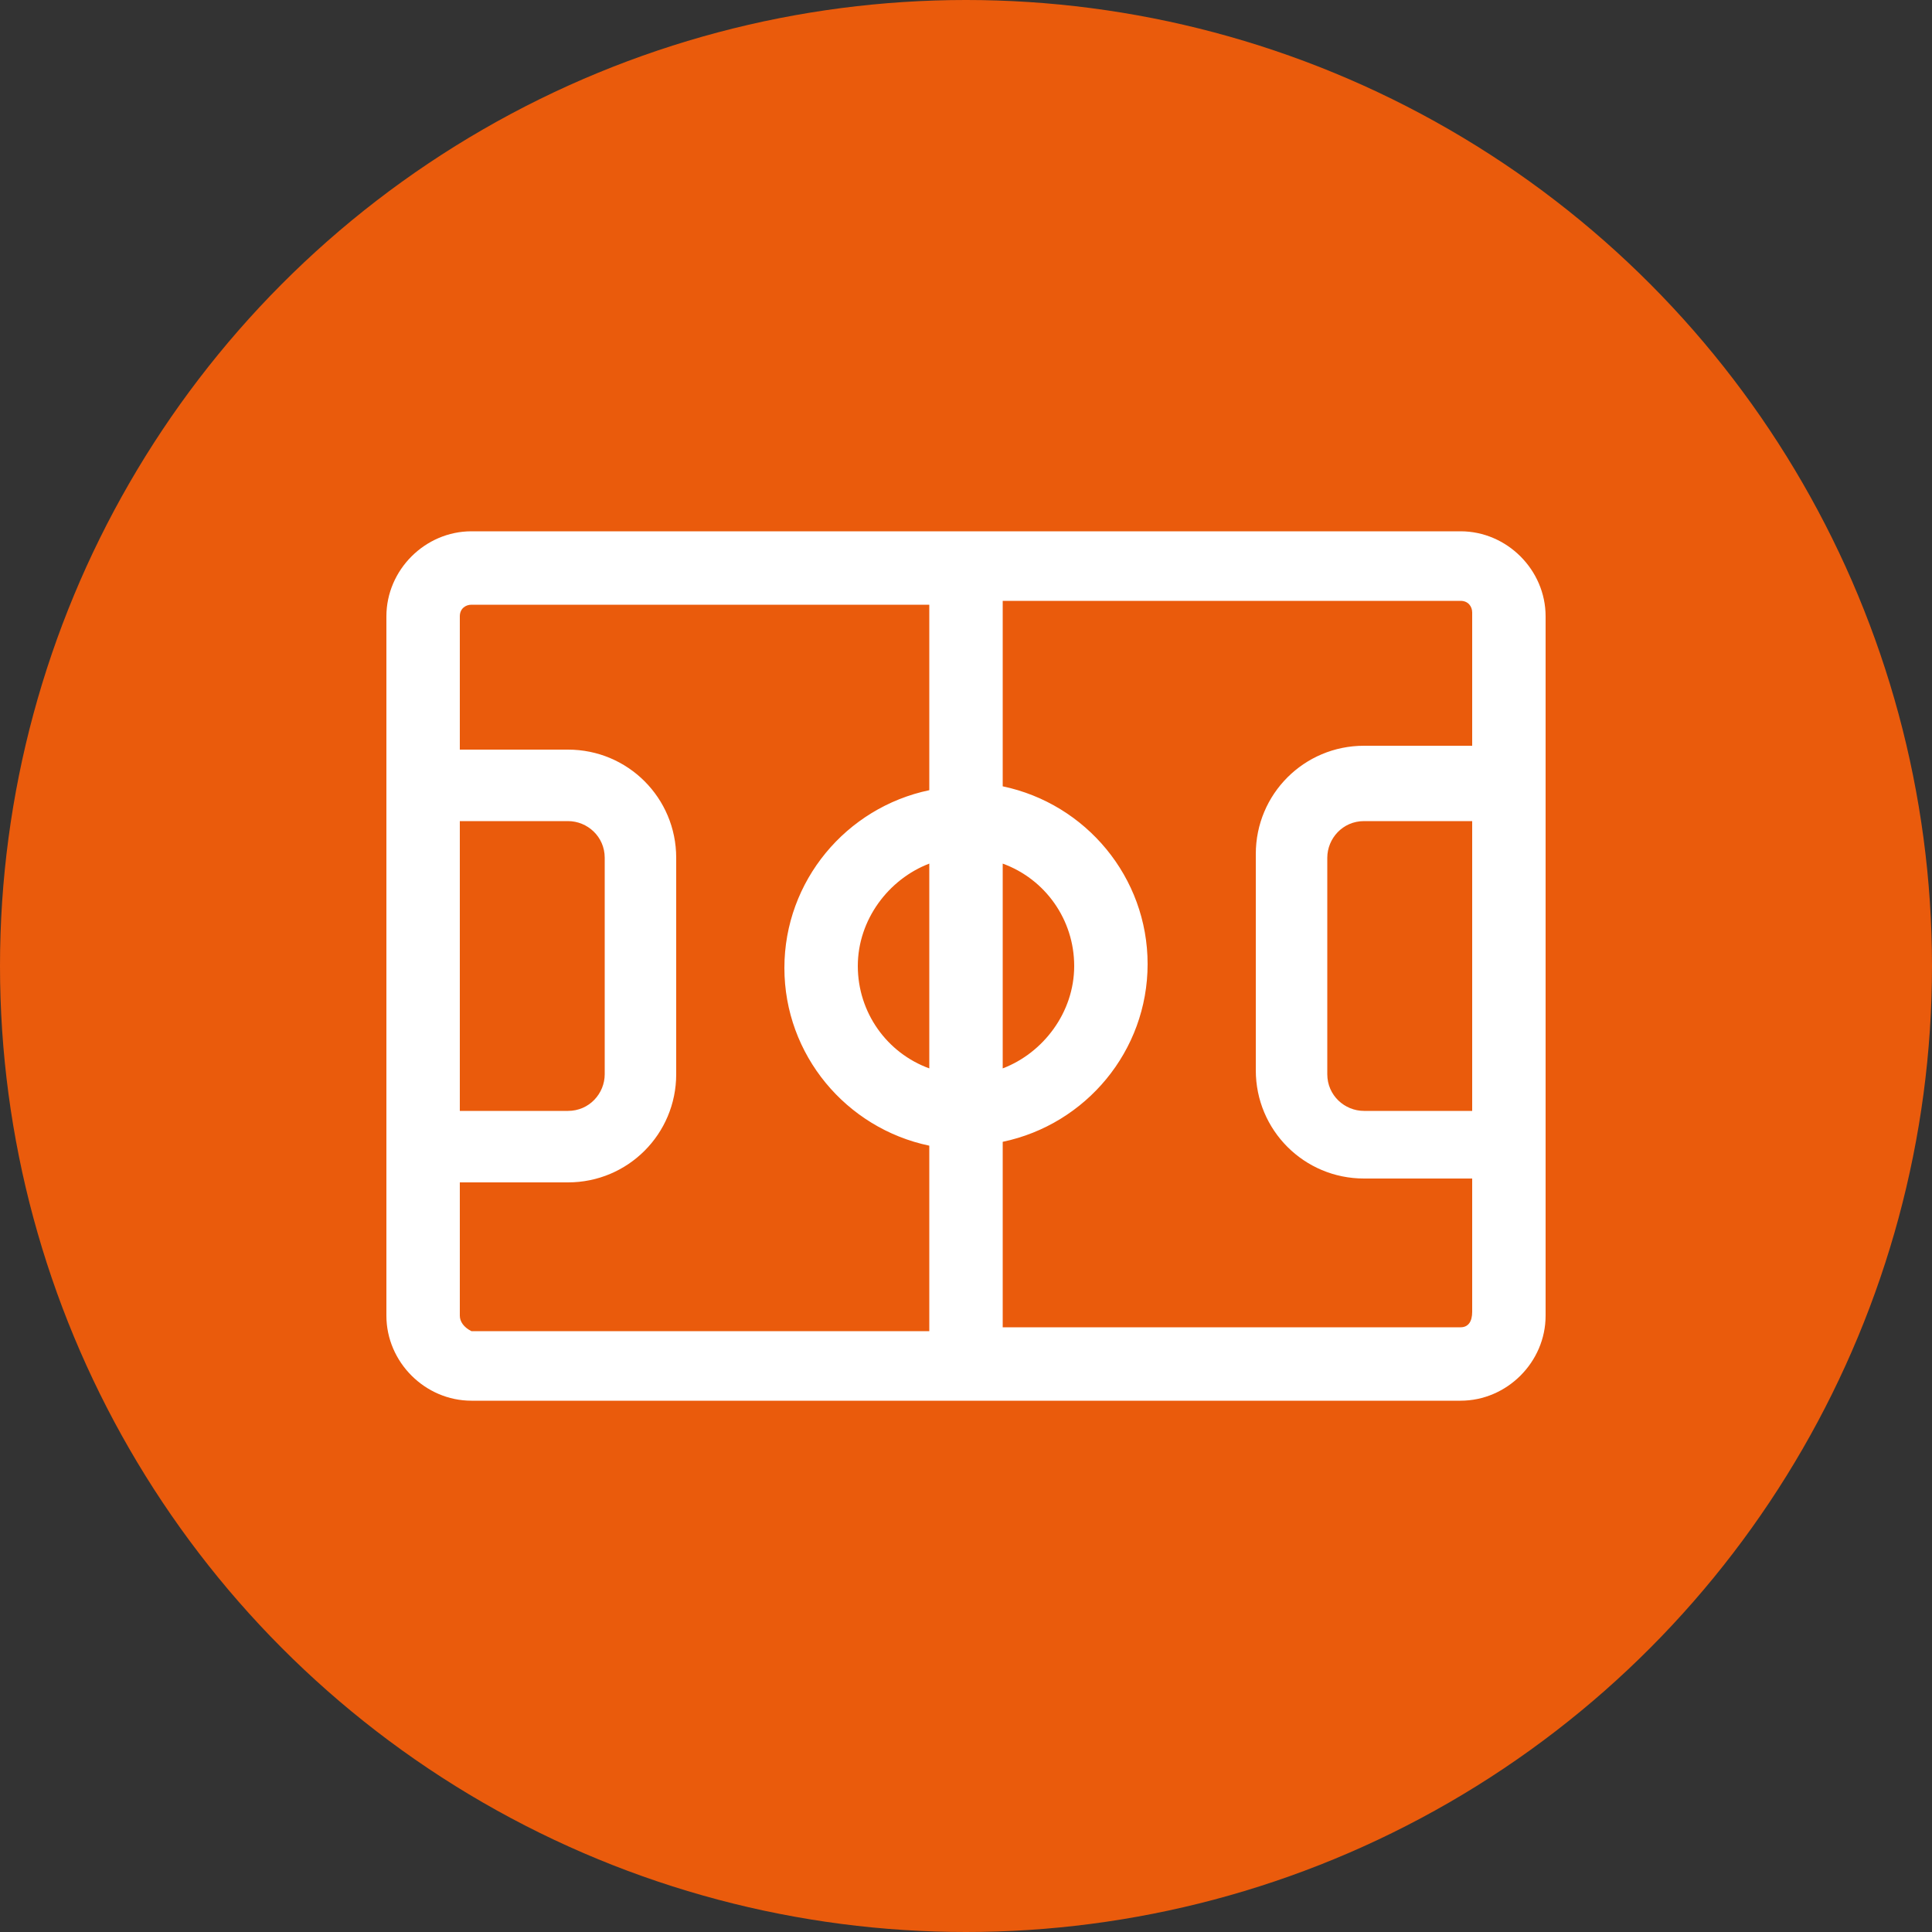
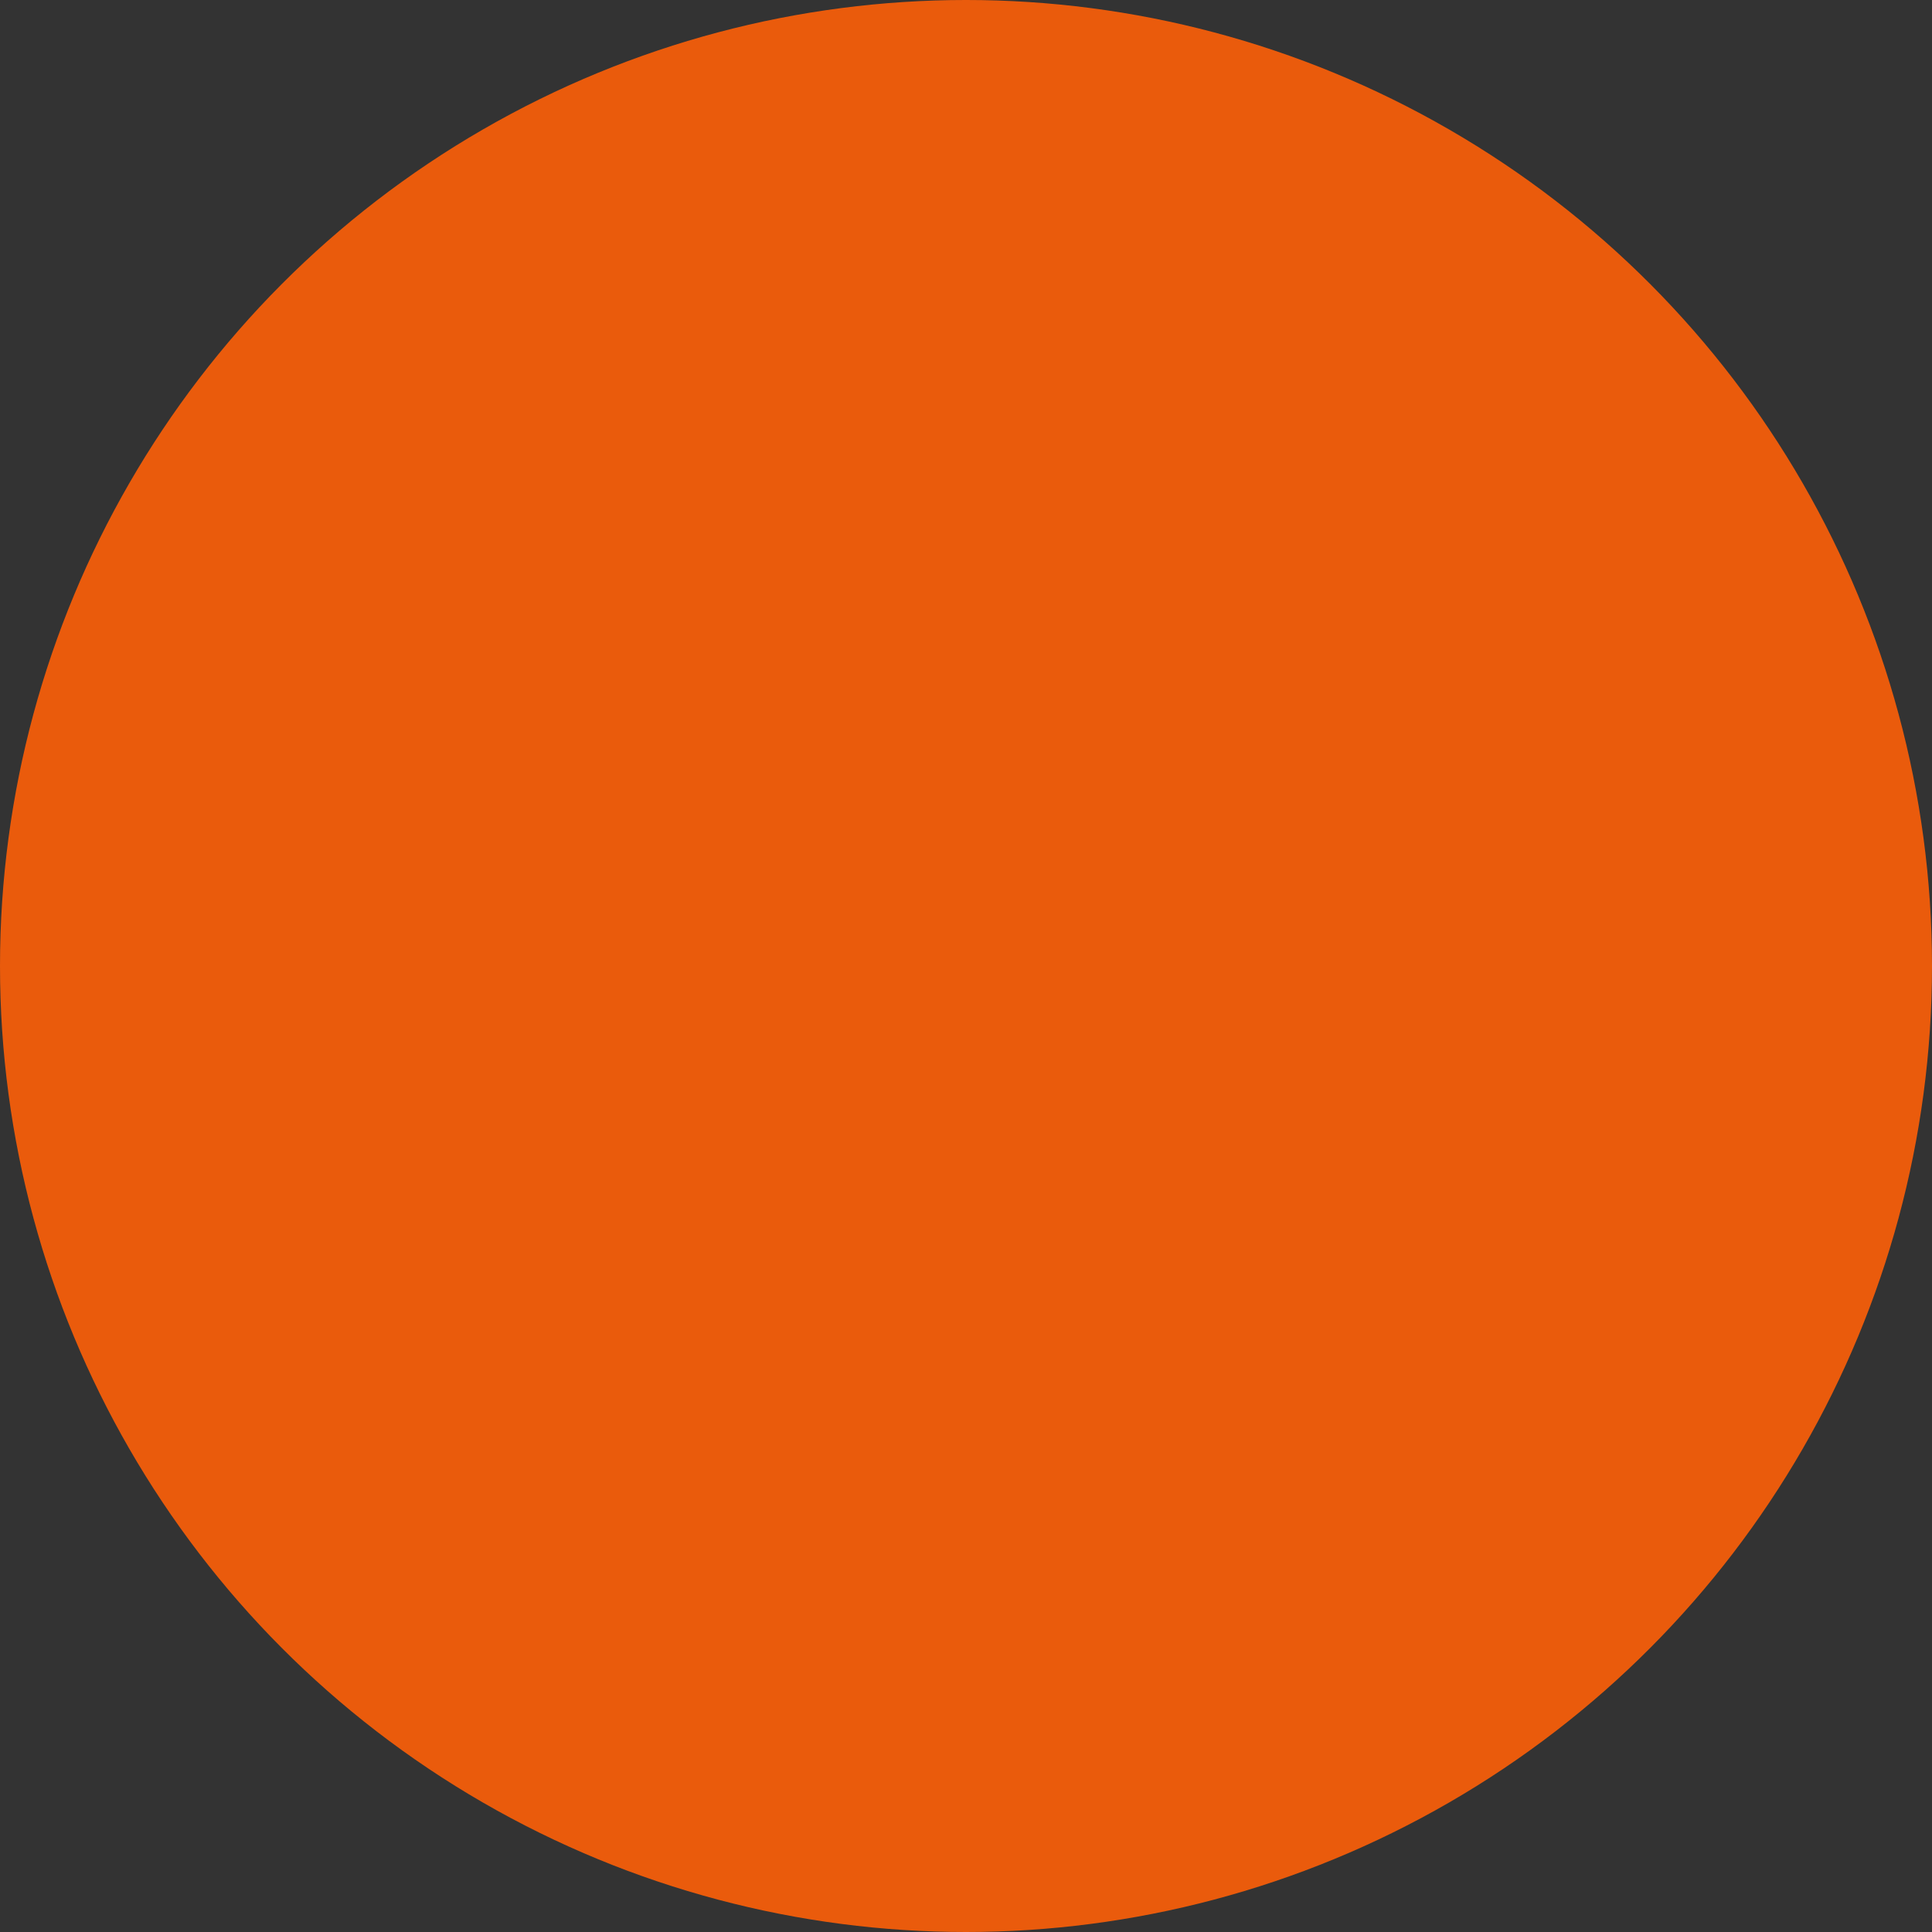
<svg xmlns="http://www.w3.org/2000/svg" version="1.1" id="Ebene_1" x="0px" y="0px" width="100px" height="100px" viewBox="0 0 100 100" style="enable-background:new 0 0 100 100;" xml:space="preserve">
  <rect x="0" y="0" width="100" height="100" fill="#333333" stroke="none" />
  <style type="text/css">
	.st0{fill:#EA5B0C;}
	.st1{fill:#FFFFFF;}
</style>
  <g>
    <circle class="st0" cx="50" cy="50" r="50" />
  </g>
-   <path class="st1" d="M75.6,27.5H24.4c-2.4,0-4.4,2-4.4,4.4v36.2c0,2.4,2,4.4,4.4,4.4h51.2c2.4,0,4.4-2,4.4-4.4V31.9  C80,29.5,78,27.5,75.6,27.5z M76.2,57.5h-5.6c-1,0-1.9-0.8-1.9-1.9V44.4c0-1,0.8-1.9,1.9-1.9h5.6V57.5z M48.1,55.3  c-2.2-0.8-3.7-2.9-3.7-5.3s1.6-4.5,3.7-5.3V55.3z M51.9,44.7c2.2,0.8,3.7,2.9,3.7,5.3s-1.6,4.5-3.7,5.3V44.7z M23.8,42.5h5.6  c1,0,1.9,0.8,1.9,1.9v11.2c0,1-0.8,1.9-1.9,1.9h-5.6V42.5z M23.8,68.1v-6.9h5.6c3.1,0,5.6-2.5,5.6-5.6V44.4c0-3.1-2.5-5.6-5.6-5.6  h-5.6v-6.9c0-0.4,0.3-0.6,0.6-0.6h23.7v9.6c-4.3,0.9-7.5,4.7-7.5,9.2s3.2,8.3,7.5,9.2v9.6H24.4C24,68.7,23.8,68.4,23.8,68.1z   M75.6,68.7H51.9v-9.6c4.3-0.9,7.5-4.7,7.5-9.2s-3.2-8.3-7.5-9.2v-9.6h23.7c0.4,0,0.6,0.3,0.6,0.6v6.9h-5.6c-3.1,0-5.6,2.5-5.6,5.6  v11.2c0,3.1,2.5,5.6,5.6,5.6h5.6v6.9C76.2,68.4,76,68.7,75.6,68.7z" />
</svg>